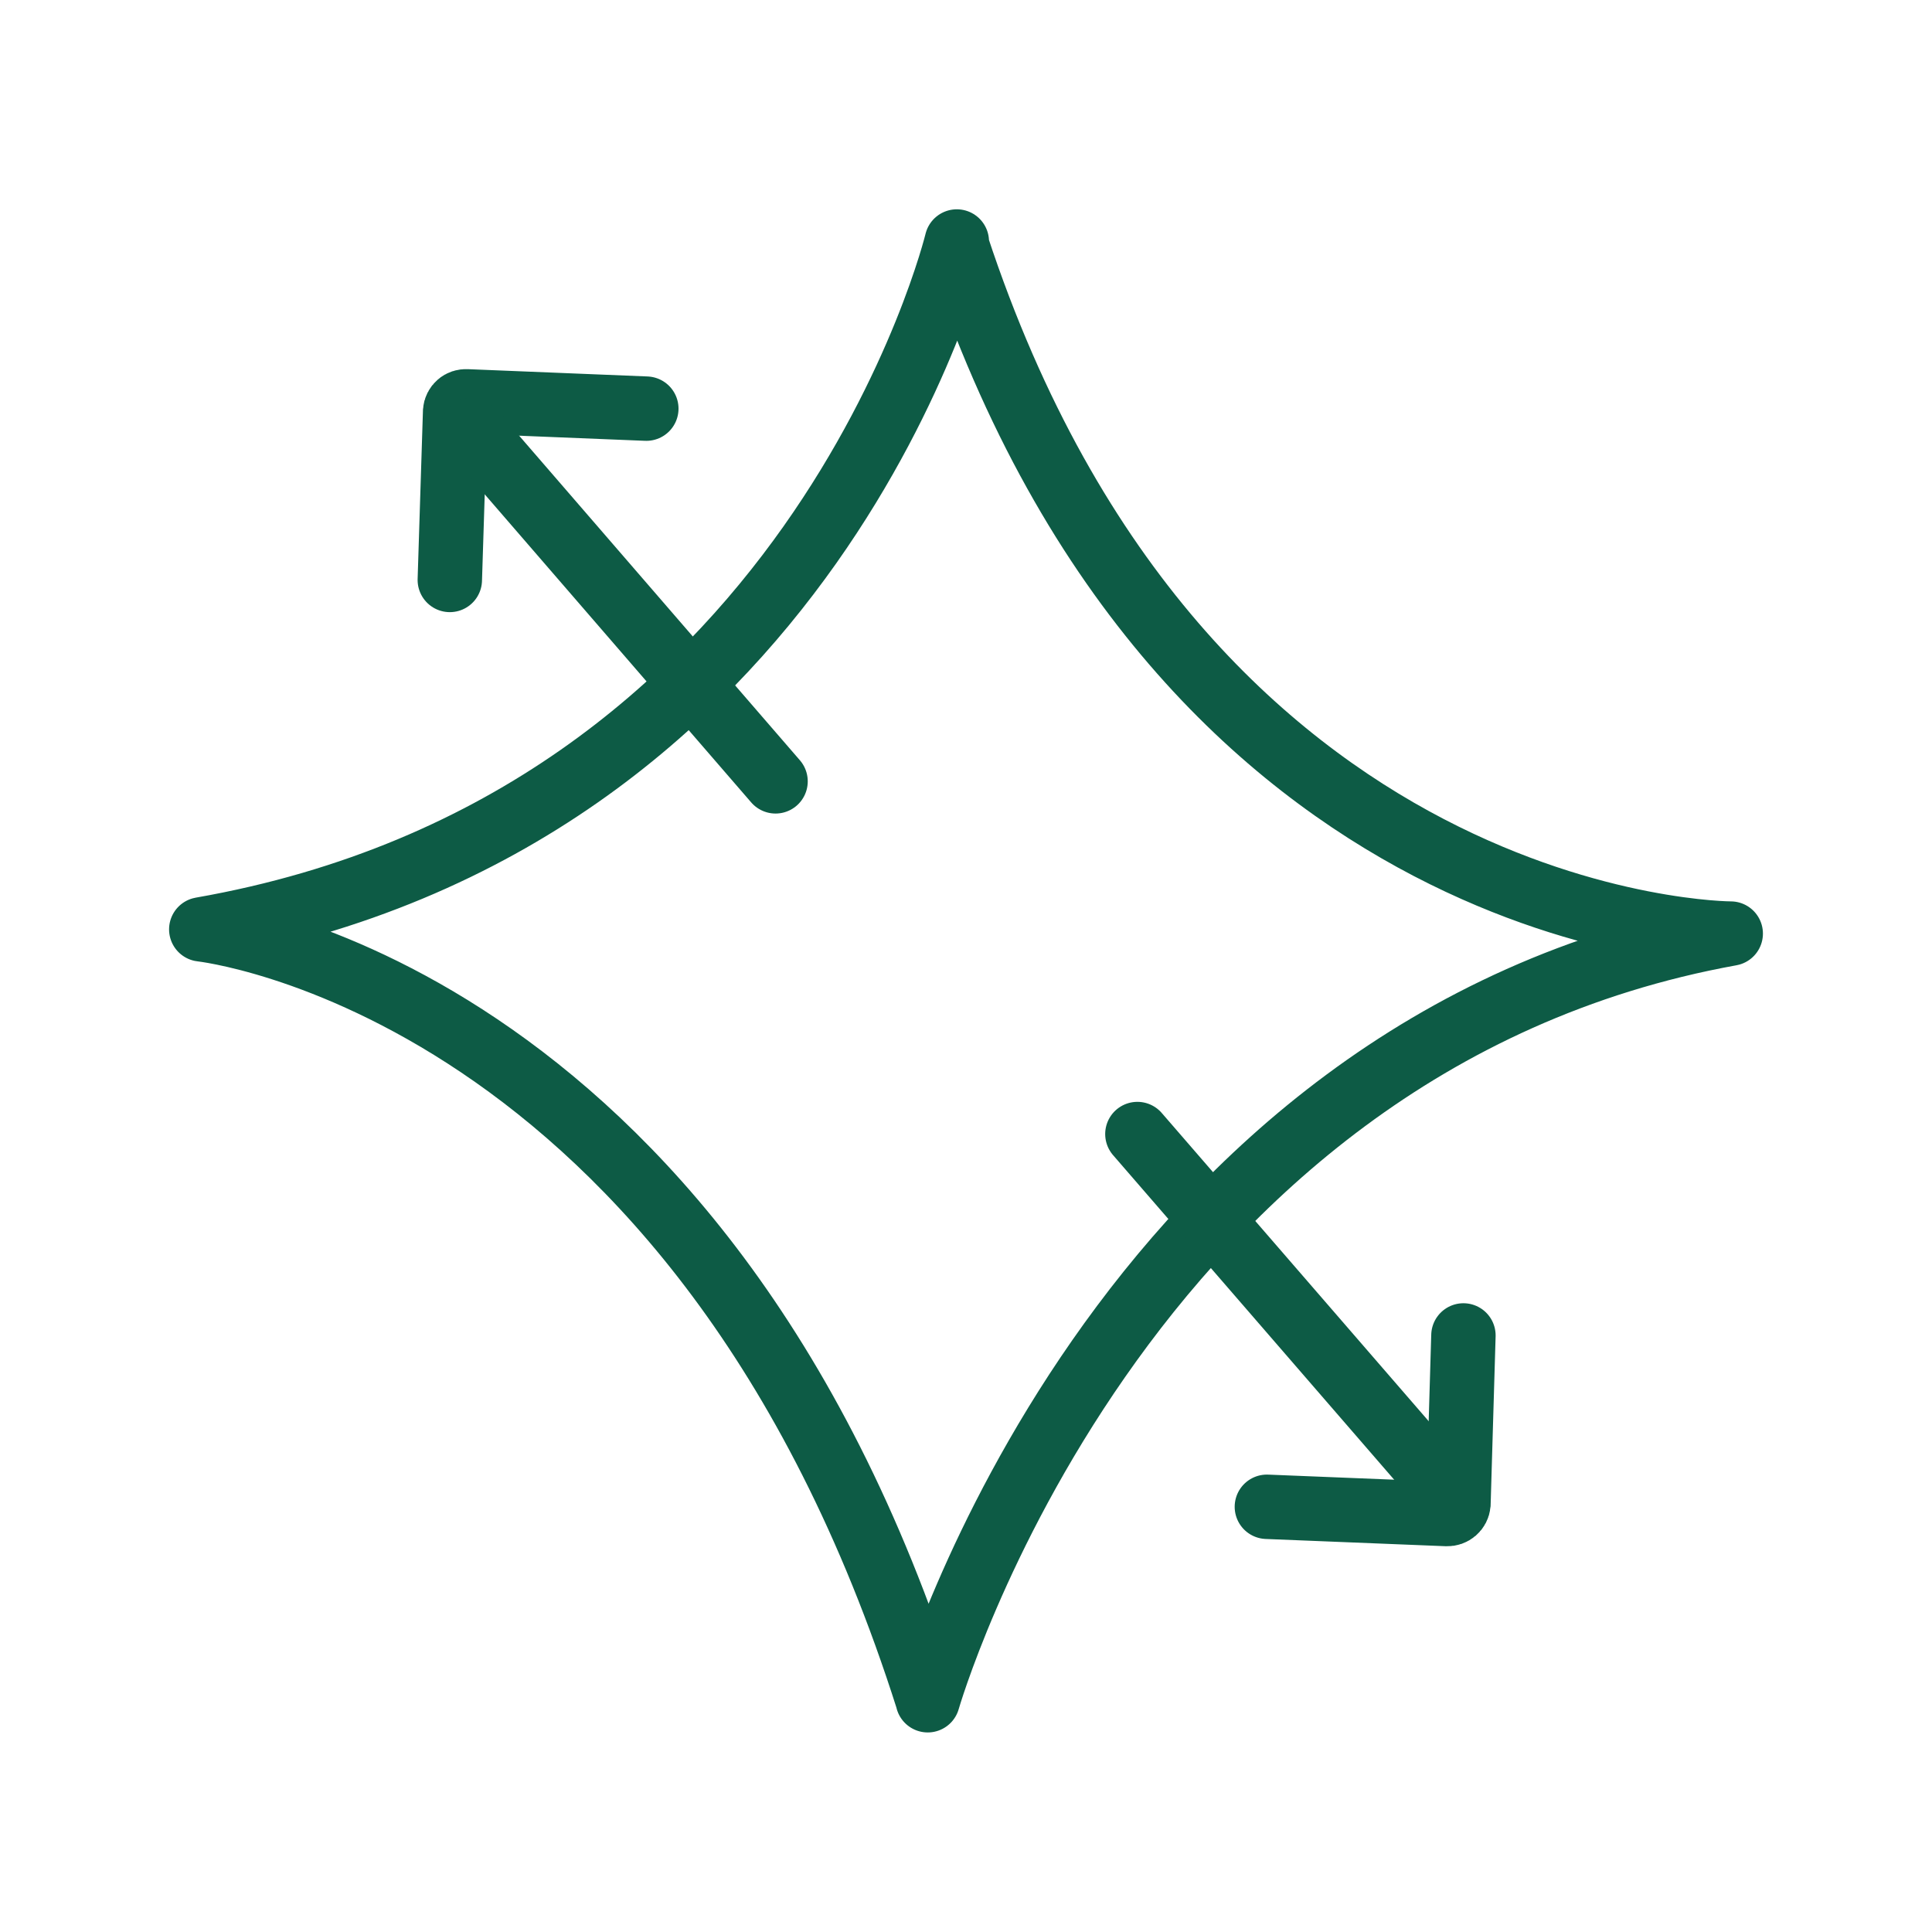
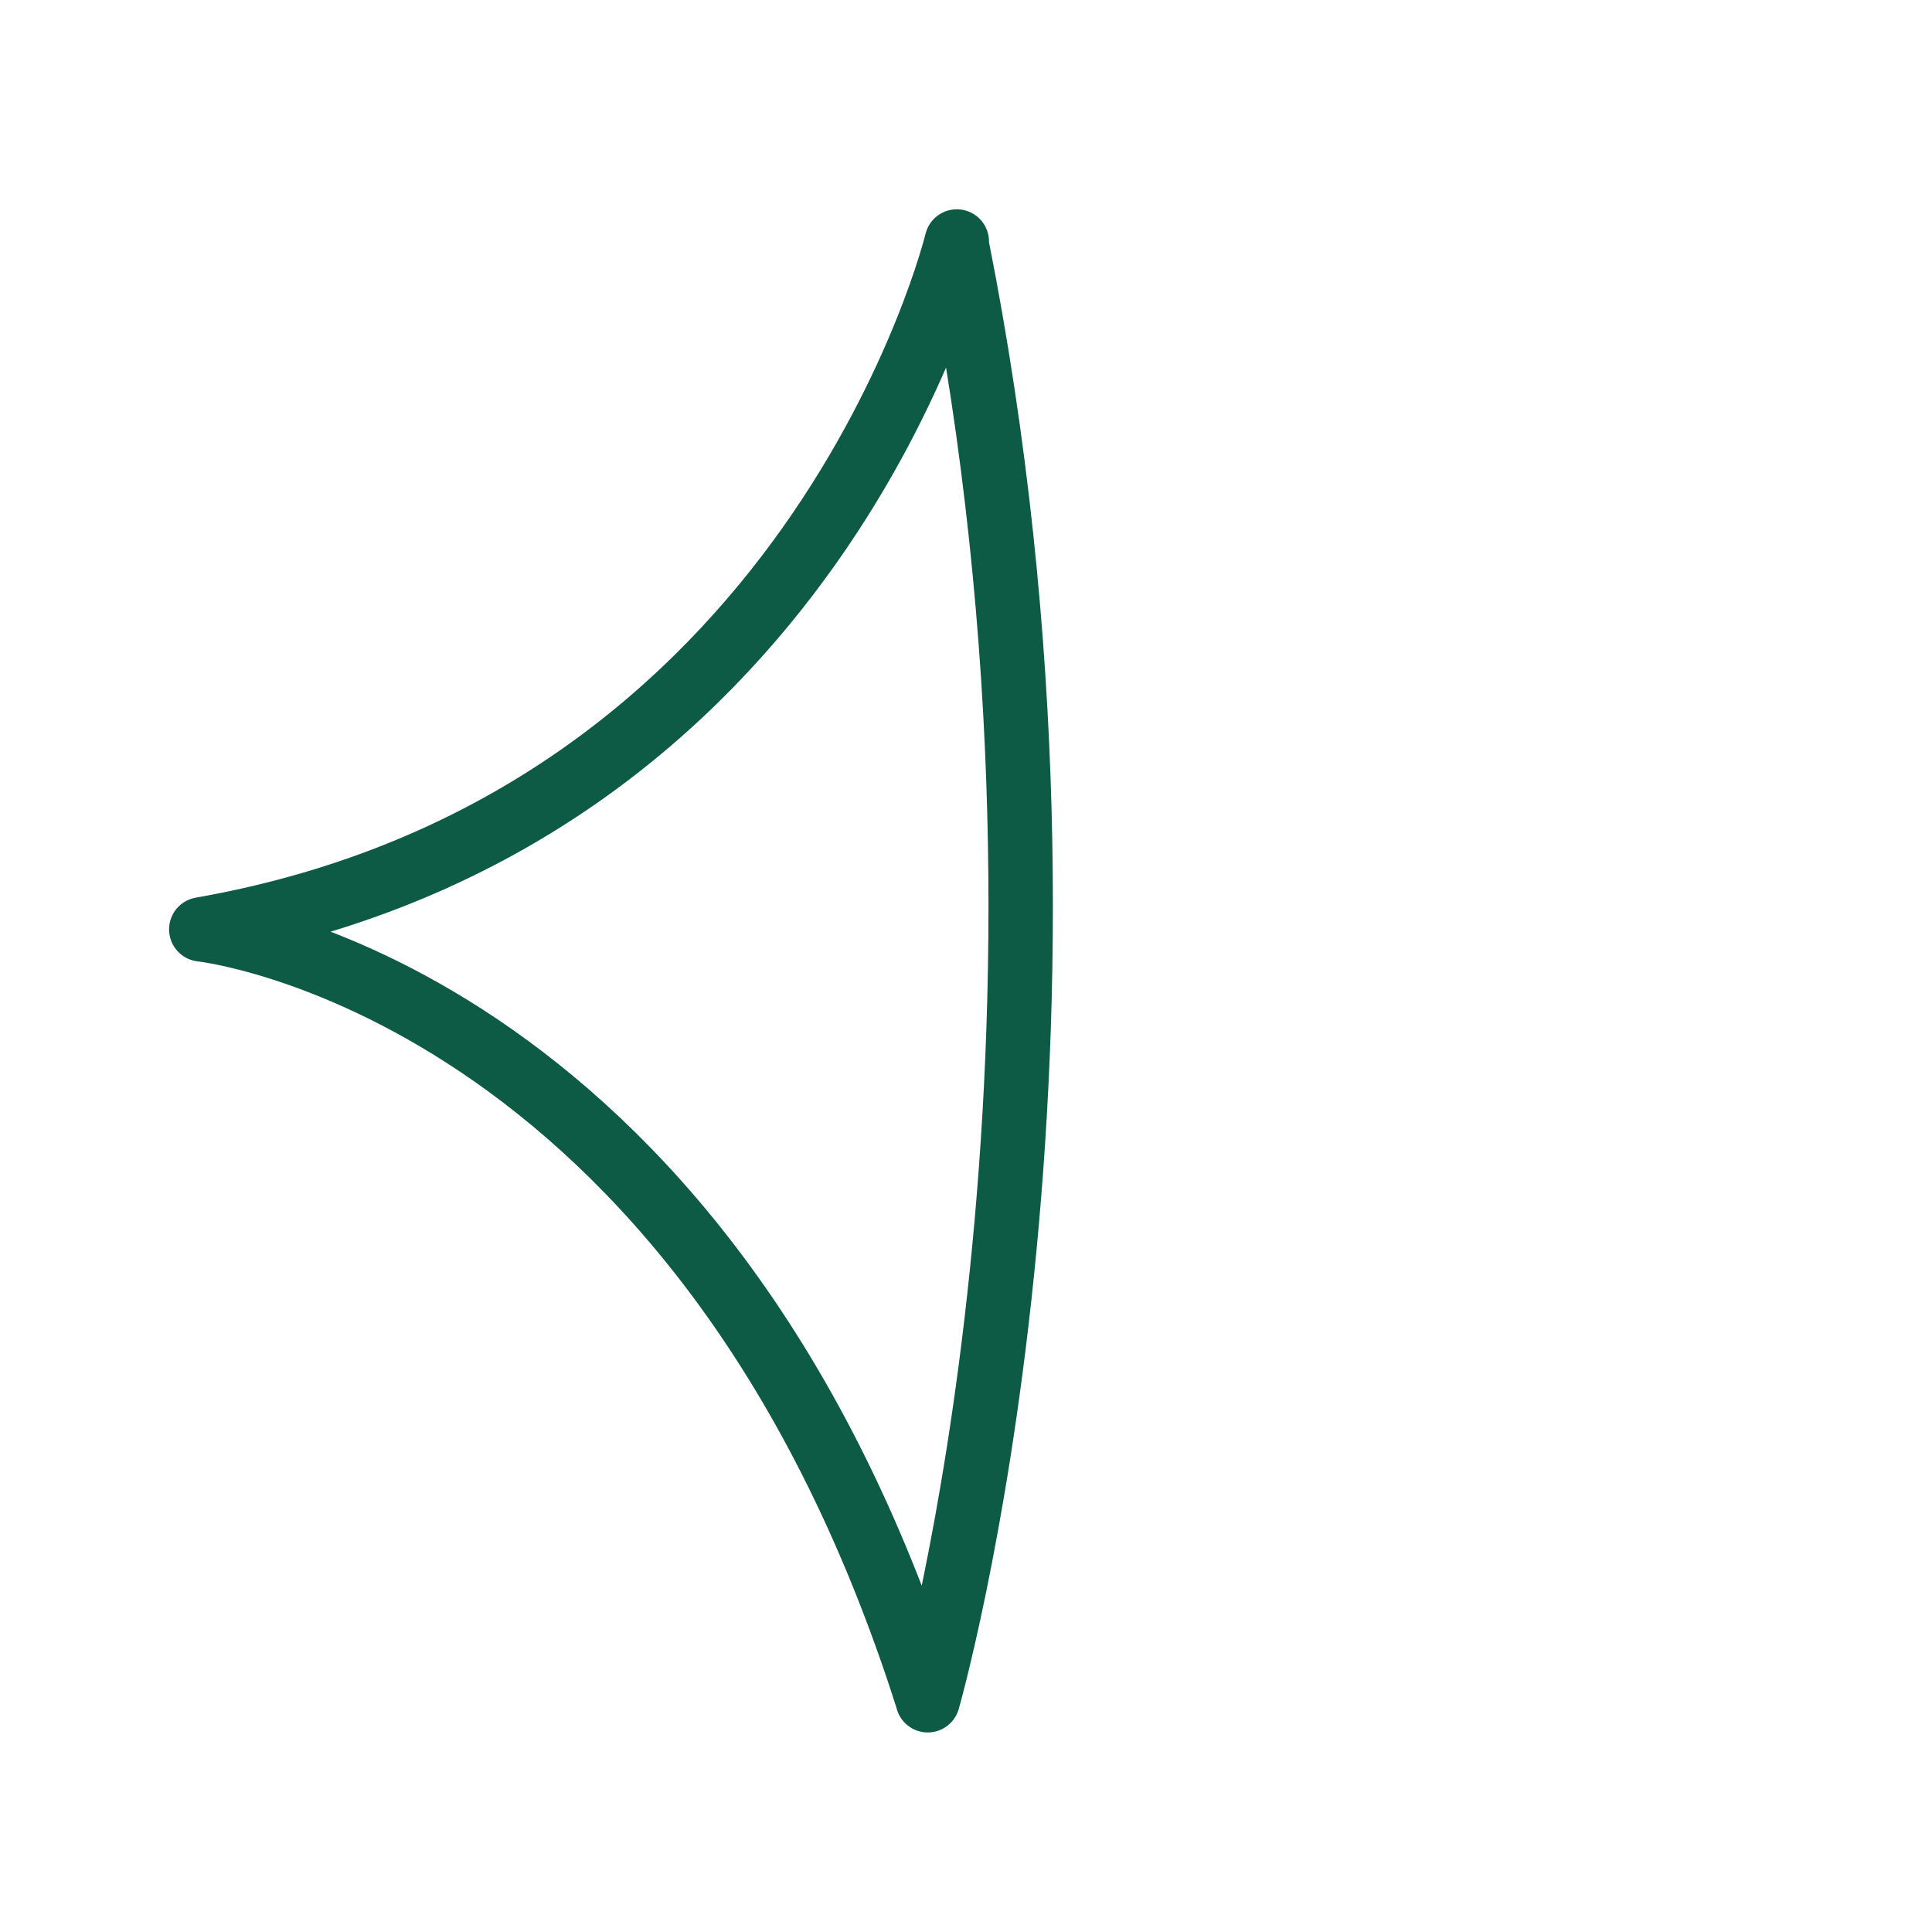
<svg xmlns="http://www.w3.org/2000/svg" width="45" height="45" viewBox="0 0 45 45" fill="none">
-   <path d="M21.609 39.593C16.31 22.894 4.688 21.647 4.688 21.647C19.018 19.136 22.286 5.625 22.286 5.625V5.714C27.568 21.745 40.312 21.745 40.312 21.745C25.991 24.337 21.609 39.602 21.609 39.602" stroke="#0D5B45" stroke-width="1.5" stroke-linecap="round" stroke-linejoin="round" />
-   <path d="M34.086 31.105L33.97 35.033C33.963 35.099 33.932 35.159 33.882 35.202C33.832 35.245 33.768 35.267 33.703 35.265L29.508 35.096" stroke="#0D5B45" stroke-width="1.5" stroke-miterlimit="10" stroke-linecap="round" />
-   <path d="M26.492 26.414L33.573 34.59" stroke="#0D5B45" stroke-width="1.5" stroke-miterlimit="10" stroke-linecap="round" />
-   <path d="M10.477 13.508L10.601 9.58C10.604 9.547 10.612 9.515 10.627 9.486C10.642 9.456 10.662 9.43 10.687 9.409C10.711 9.387 10.74 9.371 10.772 9.36C10.803 9.35 10.836 9.346 10.868 9.348L15.054 9.518" stroke="#0D5B45" stroke-width="1.5" stroke-miterlimit="10" stroke-linecap="round" />
-   <path d="M18.064 18.199L10.992 10.023" stroke="#0D5B45" stroke-width="1.5" stroke-miterlimit="10" stroke-linecap="round" />
+   <path d="M21.609 39.593C16.31 22.894 4.688 21.647 4.688 21.647C19.018 19.136 22.286 5.625 22.286 5.625V5.714C25.991 24.337 21.609 39.602 21.609 39.602" stroke="#0D5B45" stroke-width="1.5" stroke-linecap="round" stroke-linejoin="round" />
</svg>